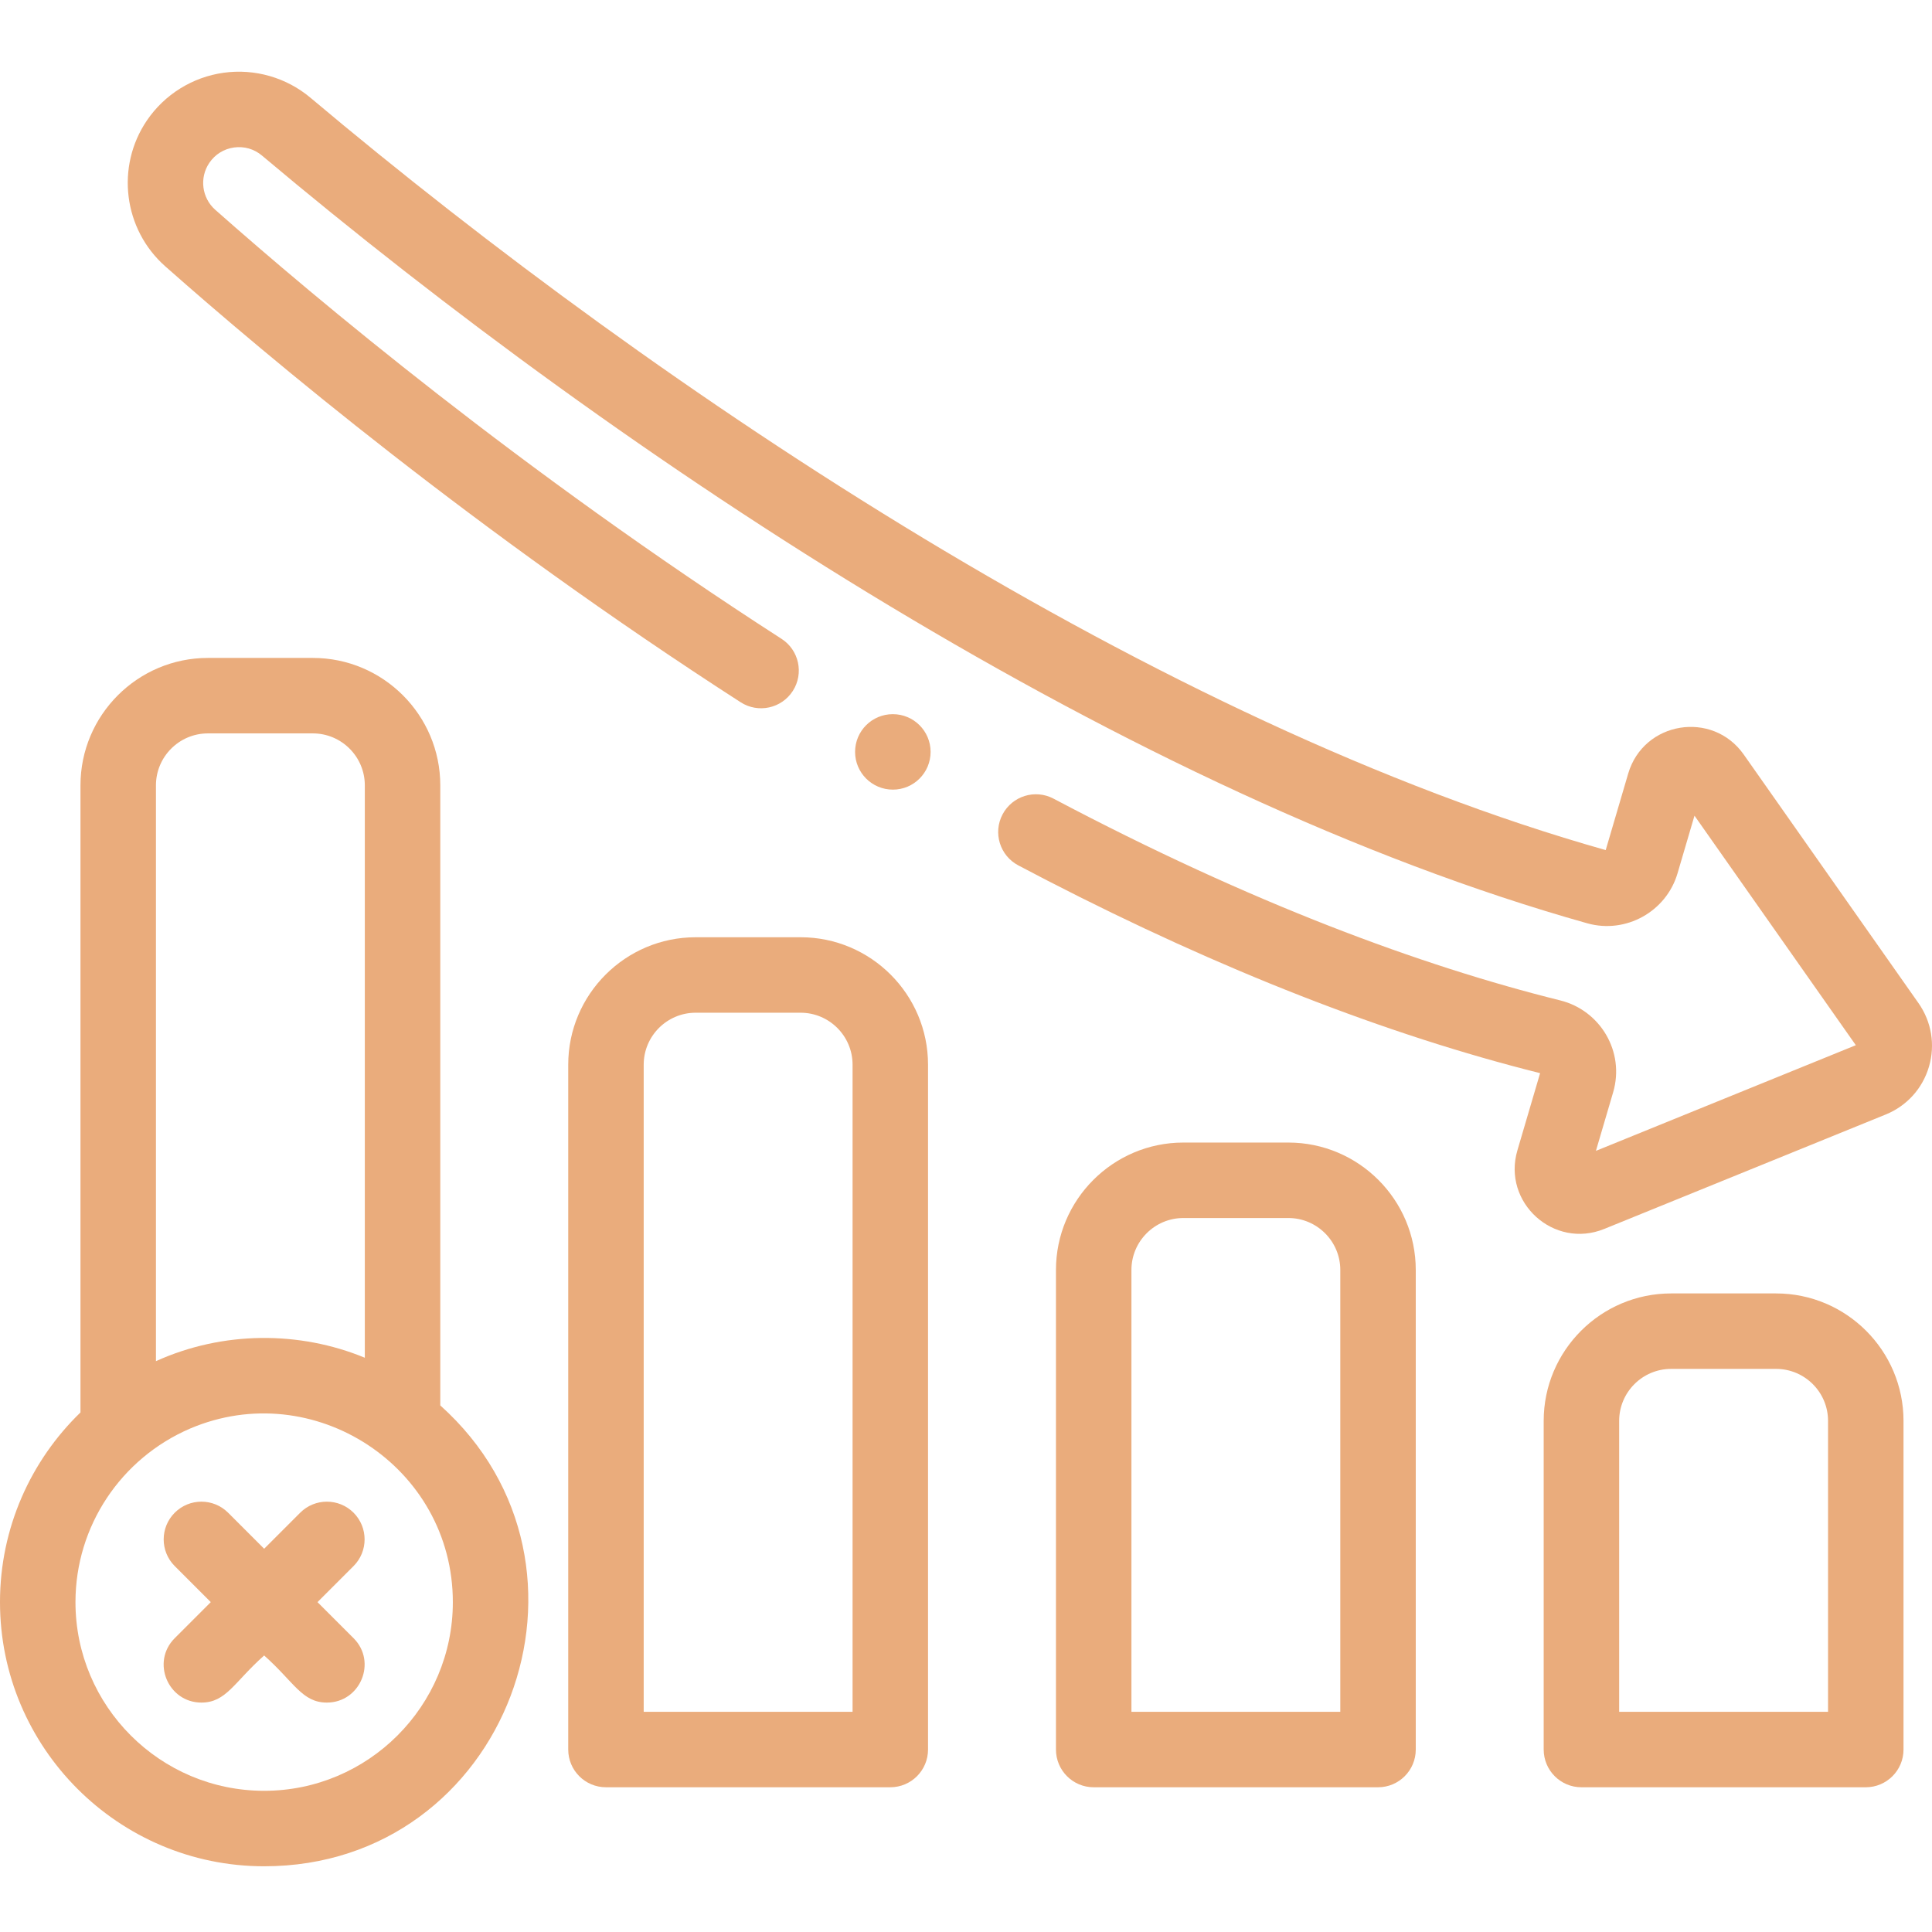
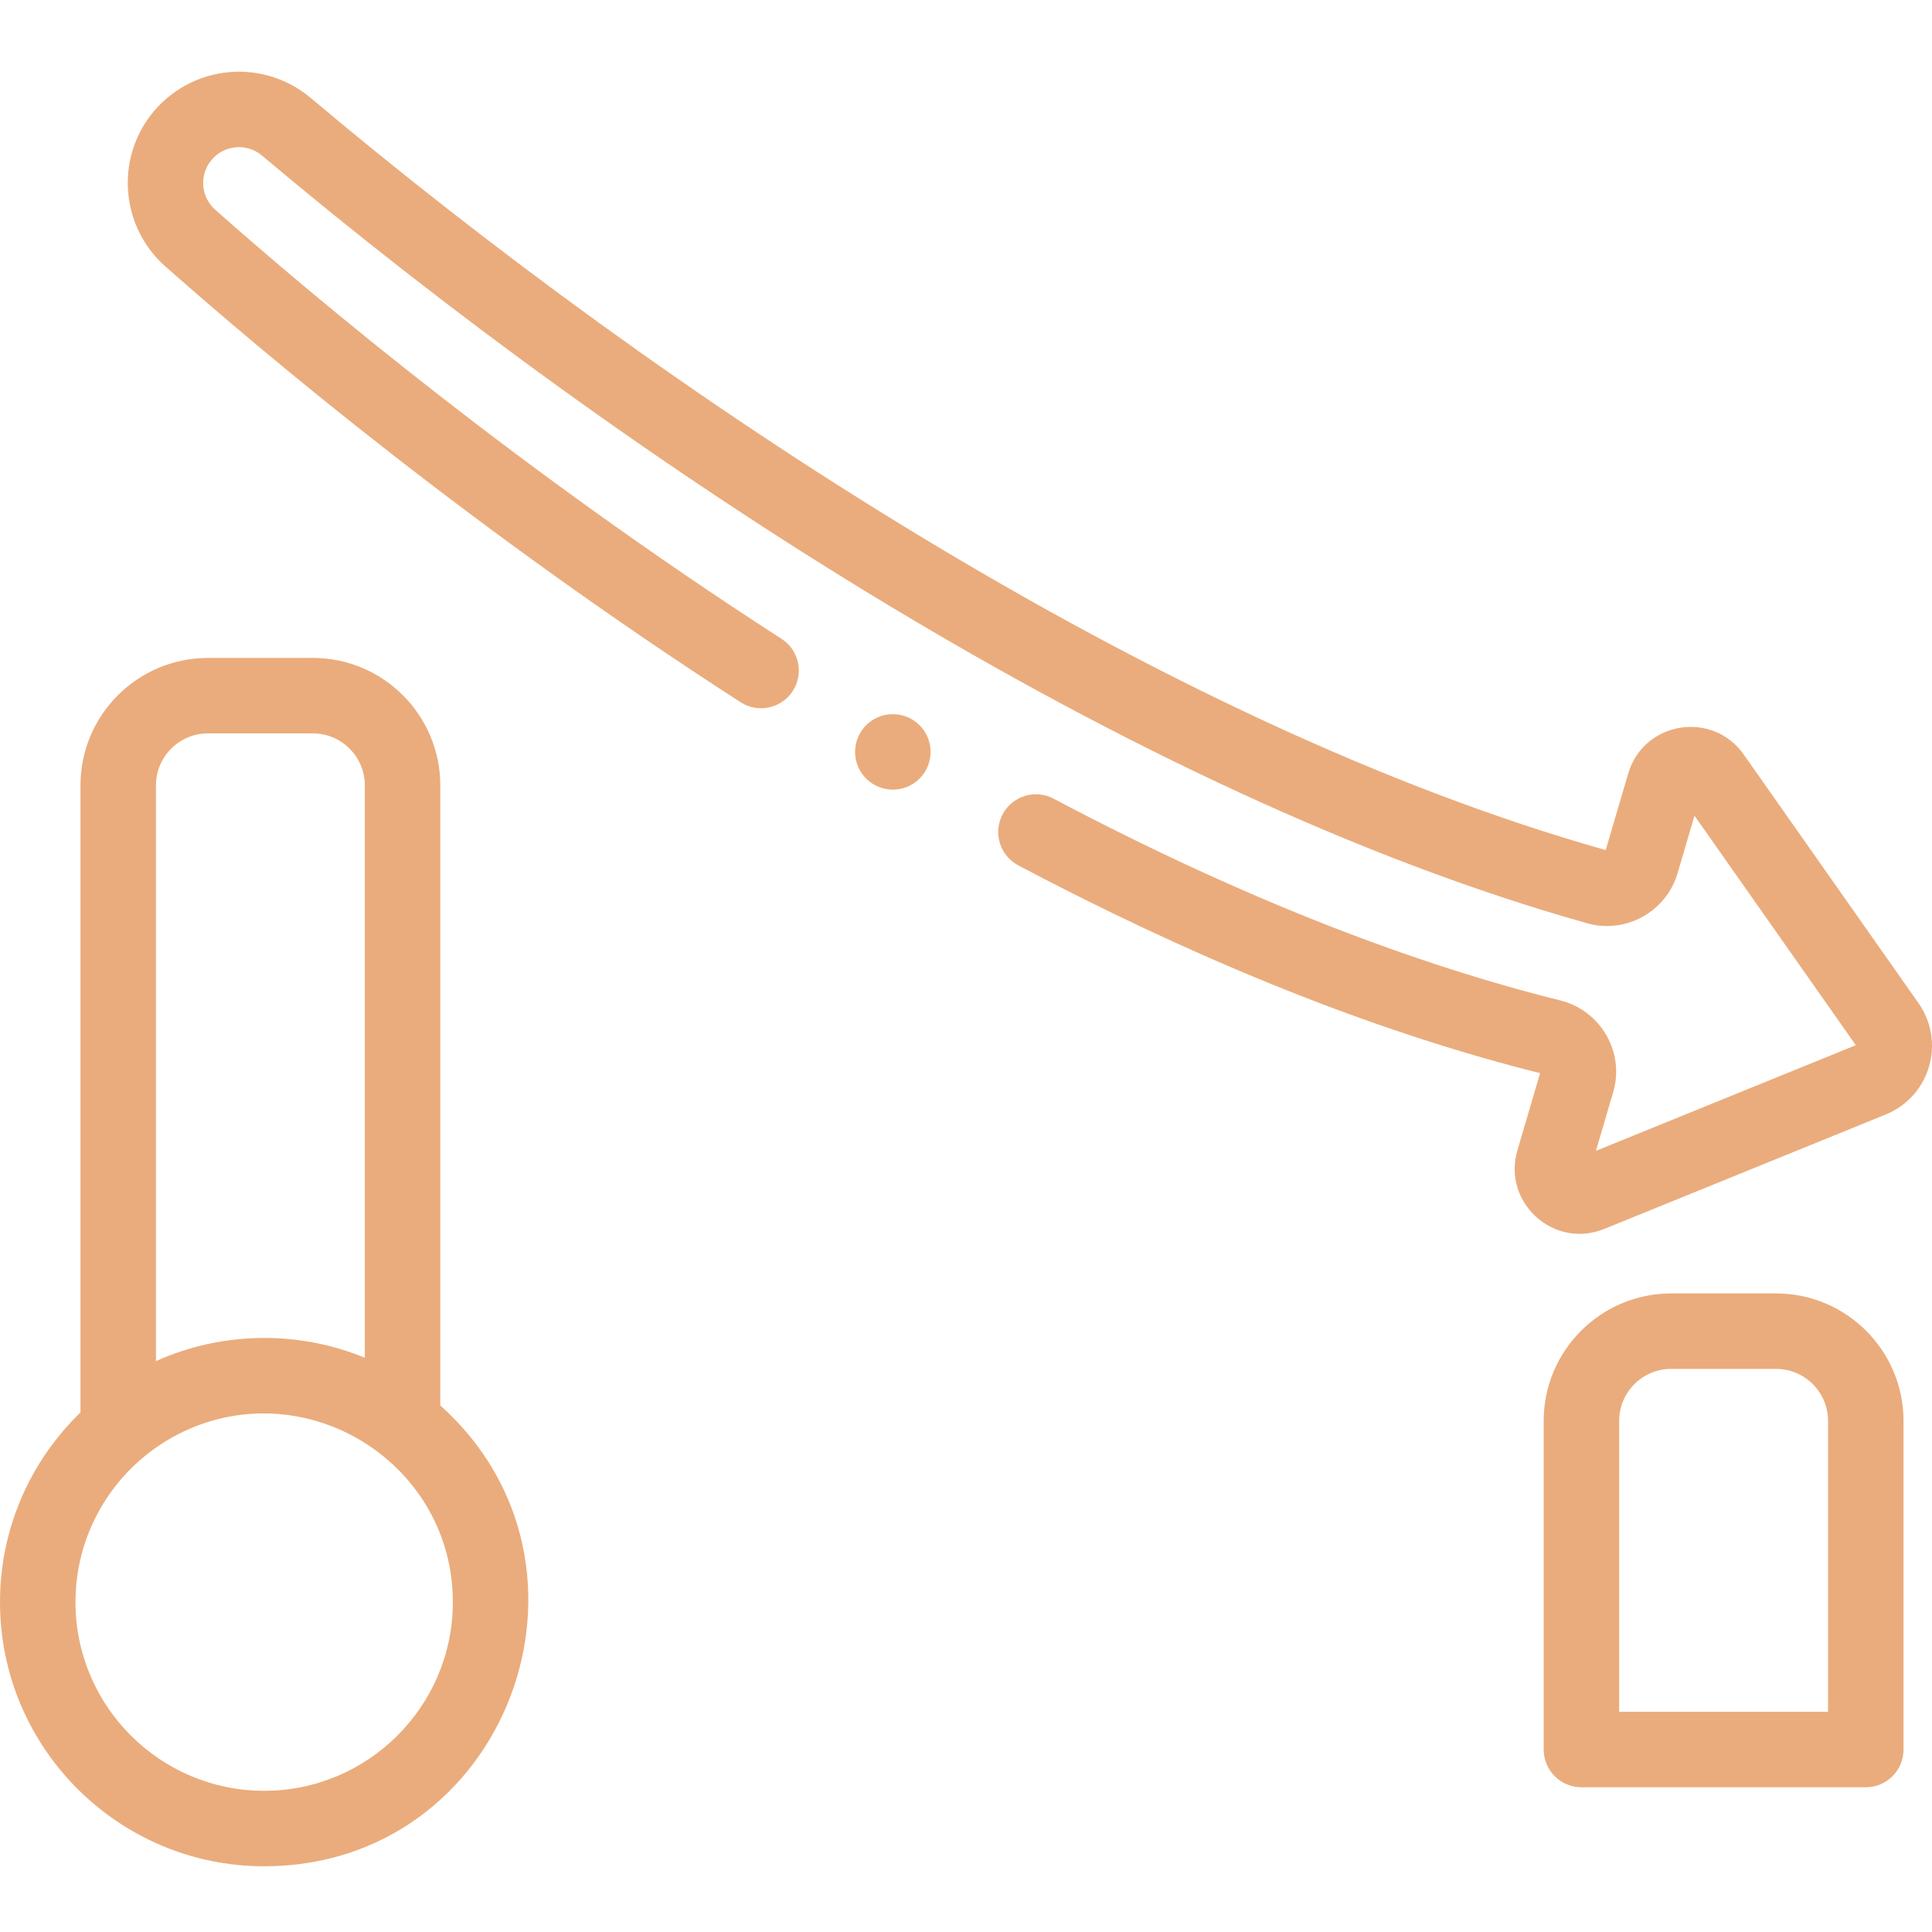
<svg xmlns="http://www.w3.org/2000/svg" height="512px" viewBox="0 -18 511.999 511" width="512px" class="">
  <g>
    <path d="m470.68 324.273h-27.816c-18.617 0-33.77 15.148-33.77 33.77v87.102c0 5.523 4.48 10 10 10h75.355c5.52 0 10-4.477 10-10v-87.102c0-18.621-15.148-33.77-33.77-33.77zm13.77 110.871h-55.355v-77.102c0-7.594 6.18-13.77 13.77-13.77h27.812c7.594 0 13.773 6.176 13.773 13.77zm0 0" data-original="#000000" class="active-path" data-old_color="#000000" fill="#EAAC7C" />
-     <path d="m341.422 284.289h-27.812c-18.617 0-33.77 15.148-33.77 33.77v127.086c0 5.523 4.48 10 10 10h75.352c5.523 0 10-4.477 10-10v-127.086c0-18.621-15.148-33.77-33.77-33.77zm13.77 150.855h-55.352v-117.086c0-7.594 6.176-13.77 13.77-13.77h27.812c7.594 0 13.77 6.176 13.77 13.77zm0 0" data-original="#000000" class="active-path" data-old_color="#000000" fill="#EAAC7C" />
-     <path d="m212.168 229.883h-27.812c-18.621 0-33.77 15.152-33.77 33.773v181.488c0 5.523 4.477 10 10 10h75.352c5.523 0 10-4.477 10-10v-181.492c0-18.617-15.148-33.77-33.77-33.77zm13.77 205.262h-55.352v-171.492c0-7.594 6.176-13.77 13.77-13.77h27.812c7.59 0 13.77 6.176 13.77 13.77zm0 0" data-original="#000000" class="active-path" data-old_color="#000000" fill="#EAAC7C" />
    <path d="m508.414 247.332-46.305-65.871c-8.285-11.781-26.547-8.809-30.621 5.047l-5.961 20.273c-118-33.293-249.543-120.535-343.234-199.363-6.371-5.363-14.762-7.781-23.008-6.641-8.258 1.141-15.676 5.75-20.359 12.648-8.301 12.23-6.219 28.84 4.848 38.637 26.82 23.734 82.293 70.312 152.504 115.543 4.641 2.992 10.828 1.648 13.82-2.992 2.992-4.645 1.652-10.832-2.992-13.82-69.09-44.512-123.684-90.348-150.074-113.707-3.559-3.148-4.23-8.492-1.559-12.426 1.531-2.254 3.855-3.699 6.551-4.074 2.688-.367 5.316.387 7.395 2.137 96.473 81.168 230.363 169.508 351.234 203.465 10.195 2.863 20.918-3.078 23.91-13.25l4.492-15.273 42.754 60.824-68.875 28 4.559-15.5c3.18-10.816-3.445-21.742-14.008-24.367-36.84-9.164-81.641-25.645-134.285-53.469-4.883-2.586-10.934-.715-13.512 4.168-2.582 4.879-.715 10.934 4.168 13.512 2.539 1.344 5.09 2.676 7.648 3.996 46.02 23.723 89.969 40.902 130.637 51.07l-6.016 20.457c-4.066 13.824 9.656 26.258 23.016 20.824l74.59-30.324c5.582-2.266 9.762-6.883 11.461-12.668 1.699-5.781.688-11.922-2.777-16.855zm0 0" data-original="#000000" class="active-path" data-old_color="#000000" fill="#EAAC7C" />
    <path d="m116.68 353.949v-164.32c0-18.621-15.148-33.77-33.77-33.77h-27.812c-18.621 0-33.77 15.148-33.77 33.77v166.184c-13.145 12.734-21.328 30.559-21.328 50.266 0 38.598 31.402 70.004 70.004 70.004 64.348 0 94.211-79.527 46.676-122.133zm-75.352-11.73v-152.59c0-7.59 6.176-13.77 13.77-13.77h27.812c7.594 0 13.77 6.18 13.77 13.77v151.688c-17.262-7.133-37.57-7.141-55.352.902zm28.676 113.863c-27.574 0-50.004-22.434-50.004-50.004 0-20.16 12.082-38.133 30.387-45.996 32.68-13.926 69.621 10.098 69.621 45.996 0 27.57-22.434 50.004-50.004 50.004zm0 0" data-original="#000000" class="active-path" data-old_color="#000000" fill="#EAAC7C" />
-     <path d="m93.699 382.383c-3.906-3.902-10.238-3.902-14.145 0l-9.551 9.551-9.551-9.551c-3.906-3.902-10.238-3.902-14.145 0-3.906 3.906-3.906 10.238 0 14.145l9.551 9.551-9.551 9.551c-6.32 6.32-1.758 17.07 7.07 17.07 6.57 0 8.668-5.418 16.625-12.48 7.945 7.055 10.047 12.48 16.621 12.48 8.836 0 13.383-10.758 7.07-17.07l-9.551-9.551 9.551-9.551c3.906-3.906 3.906-10.238.004-14.145zm0 0" data-original="#000000" class="active-path" data-old_color="#000000" fill="#EAAC7C" />
    <path d="m236.617 190.762c5.523 0 10-4.477 10-10 0-5.52-4.477-10-10-10h-.023c-5.523 0-9.988 4.48-9.988 10 0 5.523 4.488 10 10.012 10zm0 0" data-original="#000000" class="active-path" data-old_color="#000000" fill="#EAAC7C" />
  </g>
</svg>